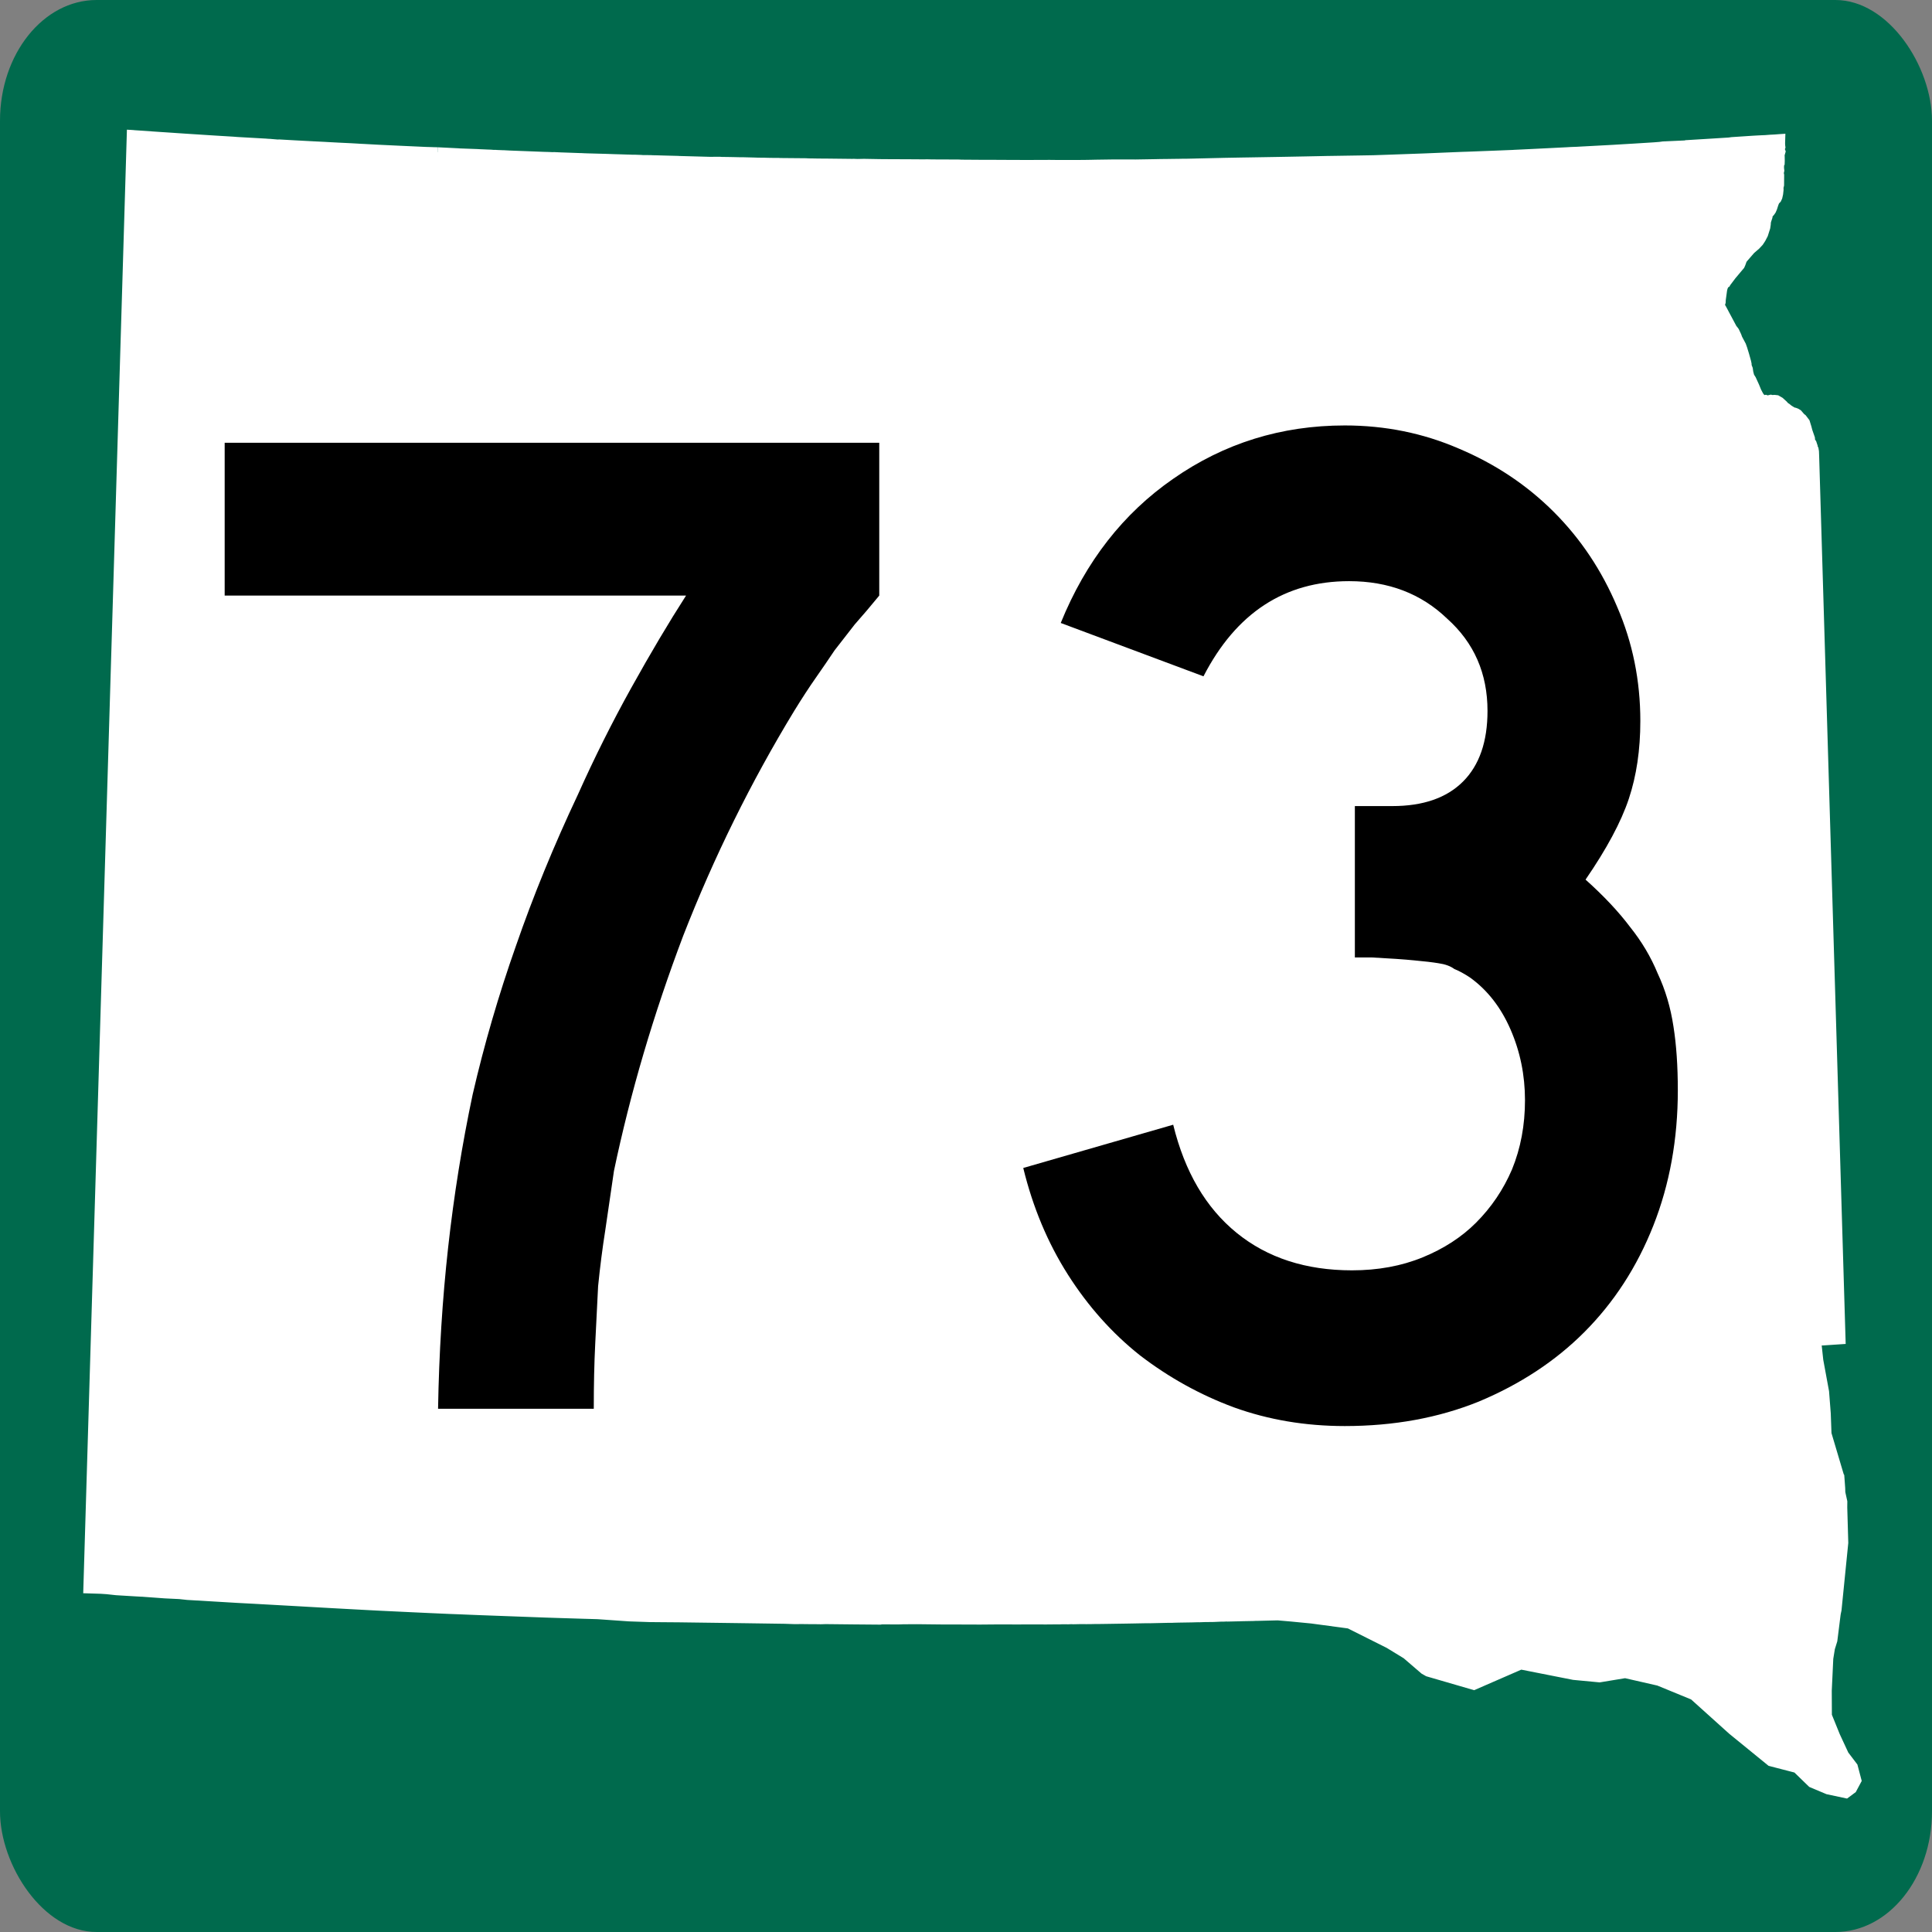
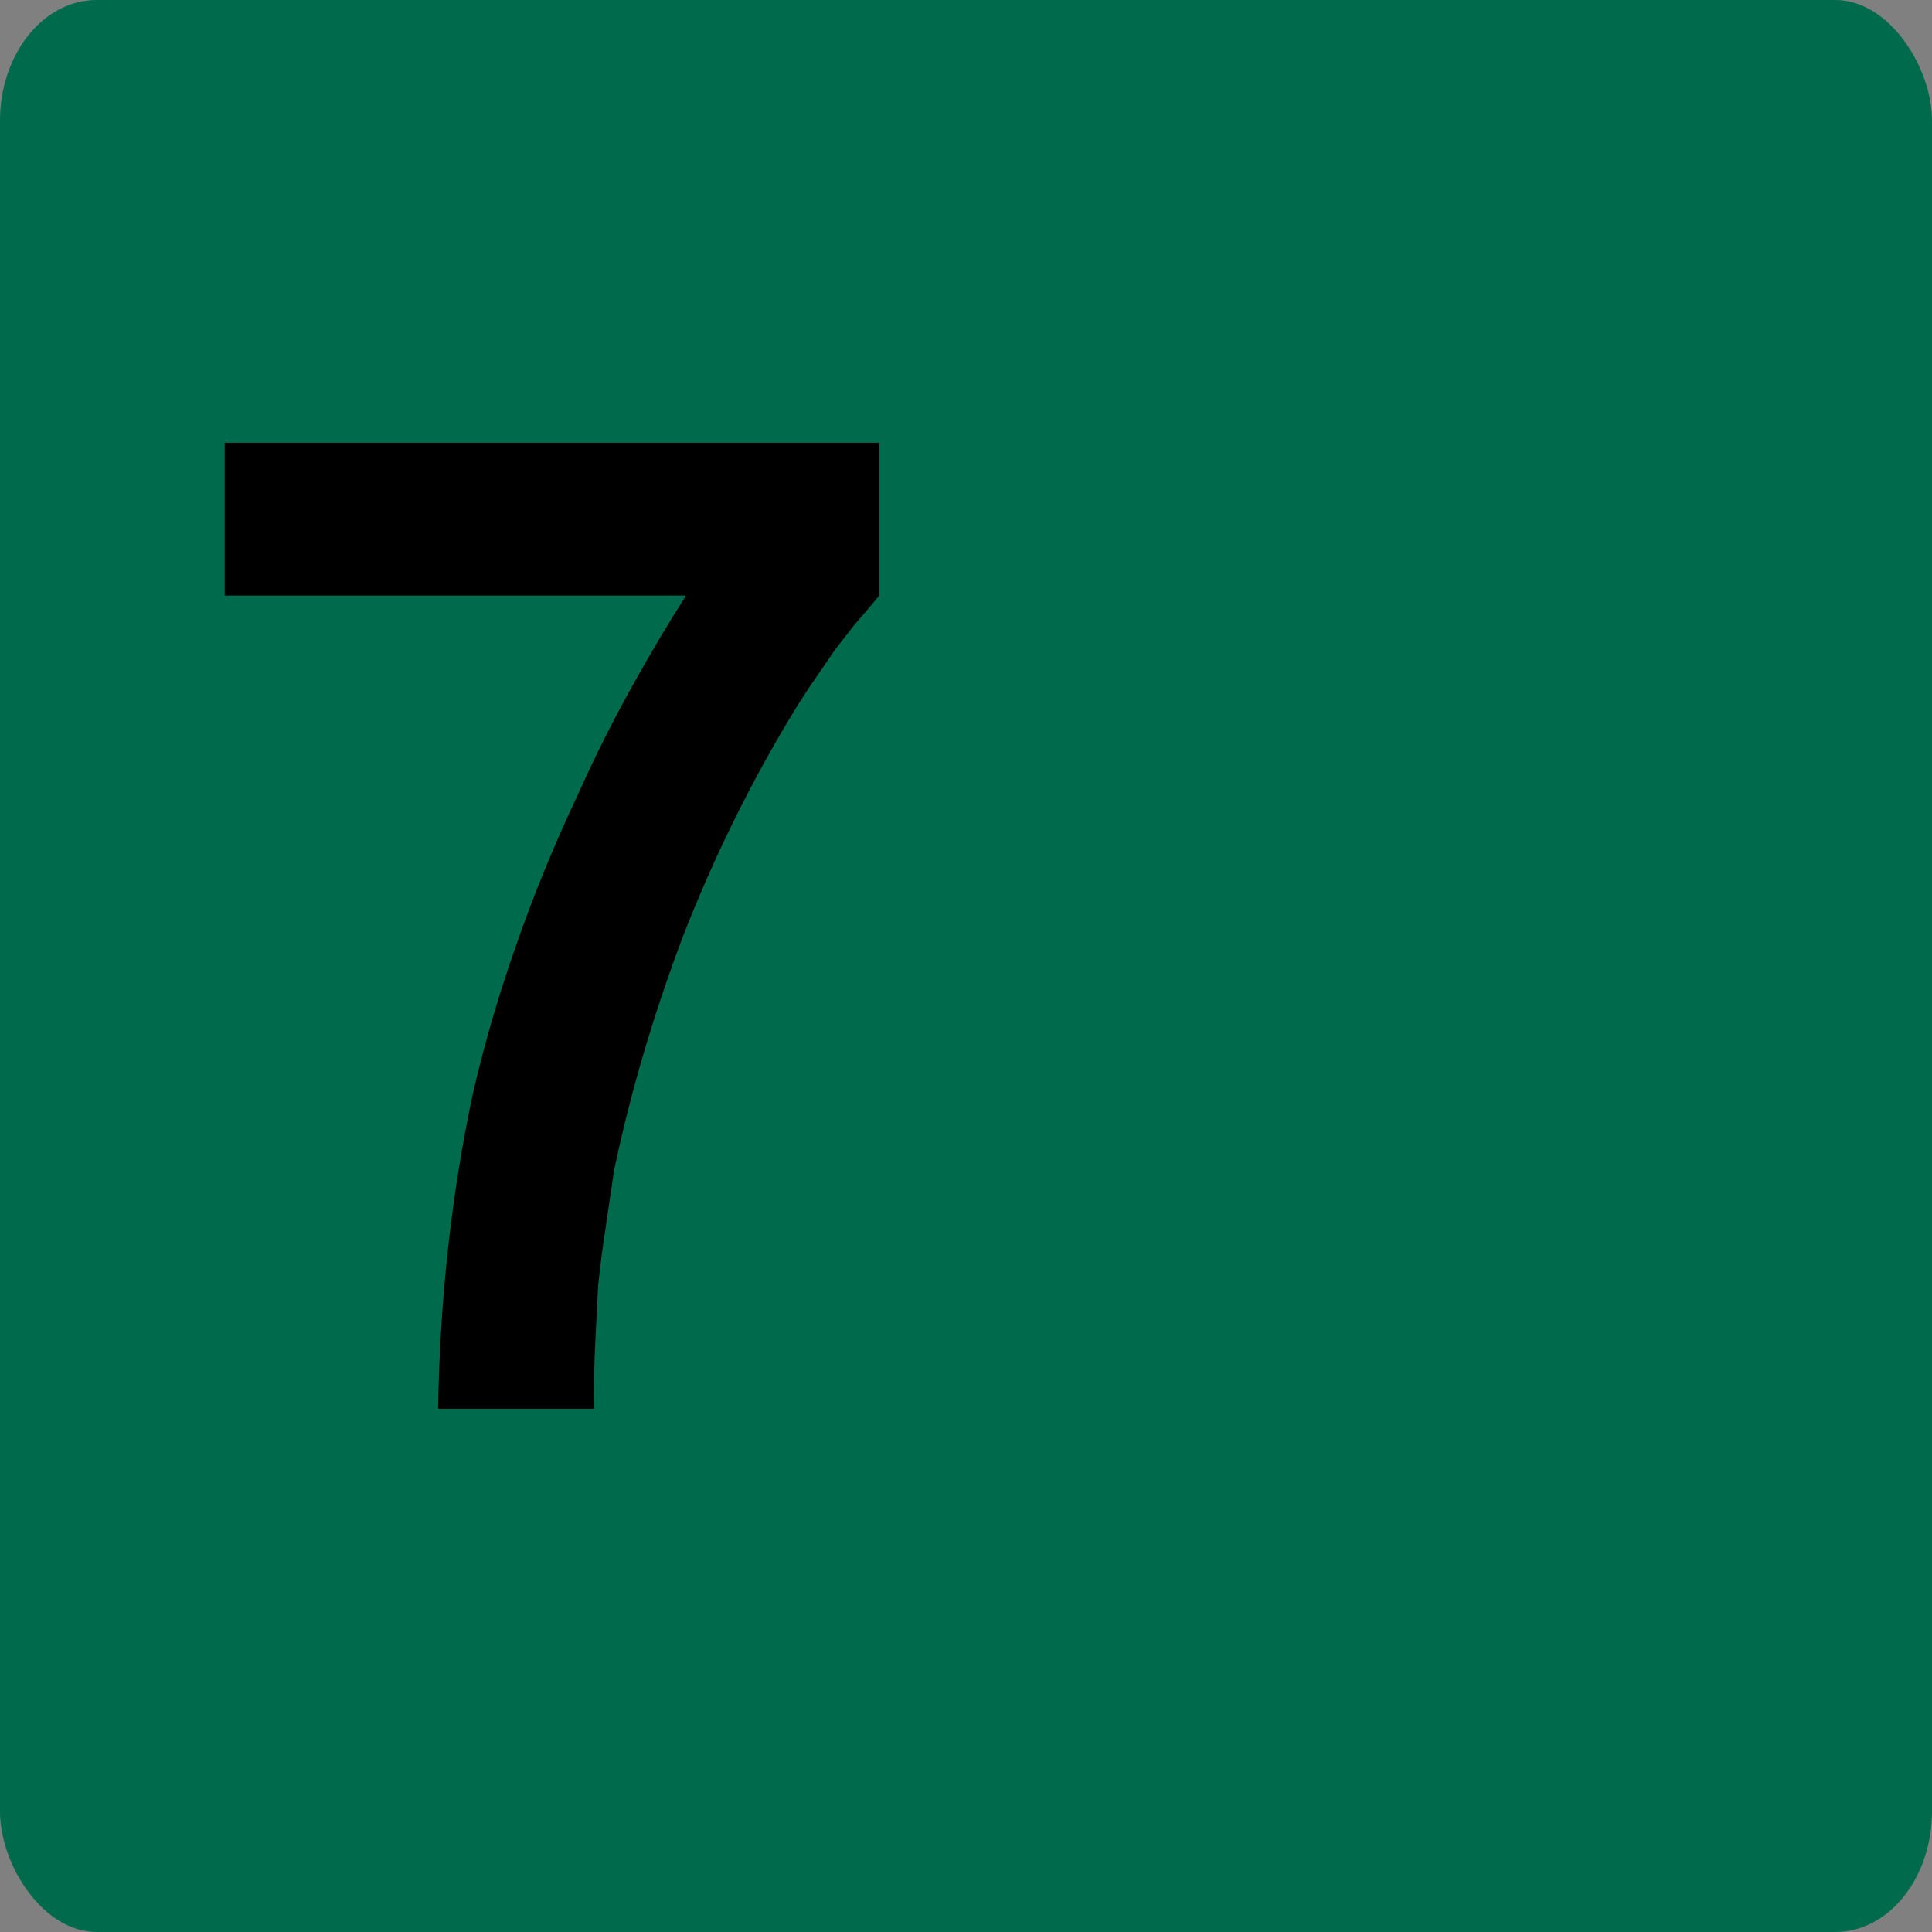
<svg xmlns="http://www.w3.org/2000/svg" version="1.1" width="600" height="600" id="svg3975">
  <rect width="100%" height="100%" fill="#808080" stroke="none" />
  <defs id="defs3977" />
  <g transform="scale(0.8,1)" id="g4765">
    <rect width="750" height="600" rx="37.5" ry="37.5" x="4.1259767e-07" y="-3.8281252e-07" id="rect3985" style="fill:#006a4d;fill-opacity:1;stroke:none" />
    <g transform="matrix(2.472,0,0,3.094,-74.567,-18.105)" id="g38" style="font-size:4.514px;font-style:normal;font-weight:400;fill:#ffffff;fill-opacity:1;fill-rule:evenodd;stroke:#ffffff;stroke-opacity:1;font-family:Lucida Grande">
-       <path d="m 98.897,21.132 0.314,0.011 2.536,0.081 0.375,0.012 0.264,0.013 2.598,0.06 0.293,0.009 0.277,0.011 0.457,0.012 0.033,8.98e-4 0.696,0.02 10e-4,0.003 0.18,4.99e-4 0.341,0.008 0.145,0.008 0.263,0.013 0.077,-3.99e-4 0.125,-10e-5 0.002,0.002 1.332,0.035 0.031,-0.003 0.872,0.03 0.268,0.007 3.559,0.087 0.719,0.018 0.698,0.018 0.01,2e-4 0.191,0.004 0.408,0.008 0.051,0.001 0.054,10e-5 0.371,0.008 0.011,2.99e-4 0.35,0.011 0.341,0.004 0.028,-0.007 0.351,0.01 0.934,0.028 0.084,-4e-4 0.839,0.019 2.09,0.048 0.008,-0.003 0.06,0.002 0.226,0.009 0.093,0.002 0.546,0.012 0.566,0.01 2.448,0.043 1.186,0.027 0.681,0.012 0.305,0.006 1.026,0.021 0.158,5e-4 0.828,0.02 0.031,-0.002 0.035,-0.002 0.197,2e-4 0.99,0.023 0.232,0.012 0.506,3.99e-4 0.287,0.003 0.648,0.007 0.043,0.006 0.796,0.01 1.007,0.02 1.813,0.03 0.491,0.008 0.17,0.009 3.656,0.064 0.208,0.004 0.9,0.015 1.599,-0.004 0.107,0.005 0.188,0.008 1.089,0.01 0.184,0.002 0.53,0.006 0.904,0.013 0.544,0.001 1.648,0.027 0.648,0.013 0.053,9.98e-4 0.856,0.009 0.118,-0.003 0.161,0.003 0.271,0.005 0.596,0.009 0.121,0.001 1.24,0.005 0.19,0.009 4.184,0.024 0.143,0.011 0.422,0.005 0.294,0.002 0.588,0.004 0.118,0.005 1.574,0.006 4.177,0.03 0.265,0.001 0.001,-0.002 0.405,0.01 1.024,-0.014 0.441,0.005 1.989,0.022 0.802,0.005 4.019,0.011 0.44,0.002 1.258,0.005 1.118,-0.002 0.214,0.004 0.148,0.002 0.339,0.004 4.032,0.01 0.305,0.007 0.042,0.009 0.295,0.001 0.03,-0.001 3.605,0.016 0.65,10e-5 0.359,-0.002 1.089,0.004 0.064,-0.001 0.843,0.002 0.526,0.005 2.203,0.003 1.378,5e-4 2.964,-0.007 1.444,0.01 3.062,-0.002 0.031,-0.001 0.006,9.98e-4 0.051,-2.99e-4 1.033,-0.006 0.87,-0.009 0.73,-0.011 2.108,-0.019 0.776,-0.007 3.317,0.004 0.101,0 1.44,-0.015 1.646,-0.018 0.544,-0.008 0.246,-0.003 1.163,-0.008 0.006,-10e-5 0.933,-0.009 0.715,-0.004 0.461,-0.007 0.267,-0.003 0.643,-0.002 1.23,-0.017 0.021,-1.99e-4 0.278,-0.006 0.037,-10e-5 0.389,-0.005 3.433,-0.051 0.167,-0.003 0.162,-0.003 3.026,-0.035 1.116,-0.011 2.358,-0.025 0.036,-5.99e-4 2.033,-0.022 1.744,-0.02 2.464,-0.03 2.146,-0.028 1.291,-0.018 0.87,-0.008 4.301,-0.043 0.633,-0.007 1.51,-0.017 2.167,-0.047 5.772,-0.132 0.034,-7.98e-4 0.359,-0.009 2.479,-0.066 1.119,-0.03 2.161,-0.056 0.739,-0.014 0.281,-0.007 0.696,-0.017 3.614,-0.089 2.425,-0.062 0.261,-0.011 1.648,-0.05 1.138,-0.035 3.203,-0.101 2.139,-0.069 0.817,-0.03 0.003,-10e-5 0.938,-0.022 0.344,-0.013 0.053,-0.002 0.019,-6e-4 0.067,-0.002 4.291,-0.147 1.223,-0.043 0.233,-0.01 2.906,-0.11 2.889,-0.116 0.933,-0.046 0.513,-0.045 2.9,-0.084 0.667,-0.019 0.058,-0.025 0.729,-0.028 0.379,-0.015 2.713,-0.106 0,0 1.253,-0.05 0.297,-0.012 0.181,-0.007 1.154,-0.046 0.222,-0.019 0.001,-10e-5 0.249,-0.022 2.024,-0.085 0.281,-0.012 0.095,-0.004 0.726,-0.031 0.716,-0.027 0.72,-0.024 0.722,-0.02 0.72,-0.036 0.386,-0.012 0.337,-0.011 0.351,-0.017 0.36,-0.018 0.472,-0.02 -0.022,0.447 0.018,0.257 0.015,0.075 -0.083,0.134 -0.013,0.063 0.015,0.116 0.01,0.072 0.037,0.048 0.029,0.048 0.008,0.013 0.005,0.009 -0.064,0.145 -0.009,0.021 -0.017,0.037 -0.03,0.125 0.018,0.208 0.009,0.372 -0.01,0.156 -0.086,0.073 -0.022,0.508 0.037,0.228 -0.085,0.254 0.012,0.089 0.058,0.167 -0.012,0.92 -0.063,0.16 -0.03,0.101 0.013,0.239 -0.062,0.365 -0.103,0.293 -0.018,0.025 -0.018,0.026 -0.096,0.134 -0.206,0.137 -0.117,0.108 -0.167,0.279 -0.184,0.37 -0.026,0.04 -0.093,0.138 -0.04,0.06 -0.017,0.016 -0.088,0.082 -0.085,0.079 -0.242,0.167 -0.08,0.087 -0.053,0.103 -0.031,0.153 -0.197,0.379 -0.064,0.178 -0.005,0.056 -0.018,0.182 -0.009,0.037 -0.057,0.241 -0.329,0.664 -0.342,0.419 -0.315,0.309 -0.004,0.004 -0.018,0.017 -0.492,0.34 -0.814,0.451 -1.146,0.844 -0.177,0.146 -0.221,0.398 -0.121,0.176 -0.805,0.612 -0.522,0.397 -0.038,0.033 -0.827,0.701 -0.01,0.009 -0.019,0.025 -0.003,0.004 -0.02,0.027 -0.033,0.013 -0.147,0.061 -0.104,0.107 -0.022,0.03 -0.142,0.193 -0.109,0.288 -0.216,1.011 -0.017,0.228 -0.134,0.288 -0.003,0.006 -0.031,0.154 0.15,0.175 0.154,0.161 0.187,0.219 0.014,0.018 0.313,0.378 1.232,1.474 0.103,0.055 0.191,0.166 0.333,0.454 0.145,0.258 0.581,0.698 0.177,0.316 0.297,0.62 0.053,0.121 0.234,0.535 0.072,0.209 0.015,0.188 0.038,0.094 0.153,0.253 0.071,0.331 0.161,0.392 0.05,0.083 0.262,0.264 0.502,0.701 0.273,0.428 0.033,0.051 0.024,0.037 0.064,0.078 0.228,0.278 0.058,0.071 0.152,0.13 0.086,0.074 0.082,0.07 0.118,0.047 0.175,0.006 0.18,-0.024 0.284,0.064 0.5,-0.077 0.237,0.031 0.019,0.003 0.329,-0.015 0.043,0.003 0.187,0.014 0.244,0.018 0.021,0.008 0.03,0.011 0.539,0.199 0.591,0.345 0.213,0.16 0.268,0.108 0.331,0.173 0.577,0.224 0.221,0.025 0.311,0.077 0.327,0.127 0.495,0.365 0.22,0.107 0.472,0.396 0.253,0.525 0.128,0.323 0.345,0.635 0.042,0.078 0.027,0.216 0.03,0.095 0.052,0.07 0.174,0.155 0.159,0.304 0.038,0.195 0.09,0.086 0.015,0.014 0.044,0.168 0.027,0.441 4.143,88.617 -3.83,0.16 0.342,2.017 0.906,3.144 0.263,2.161 0.118,2.069 0,0.001 1.989,4.276 0.017,0.018 0.015,0.016 0.127,1.112 0.019,0.443 0.062,0.204 0.251,0.728 0,0.002 -0.009,0.551 0.159,3.526 -1.051,6.687 -0.103,0.309 -0.044,0.17 -0.505,2.574 -0.377,0.776 -0.27,1.064 -0.242,3.264 0.019,2.572 1.32,2.083 1.384,1.905 1.387,1.167 0.518,1.256 -0.672,0.804 -1.134,0.539 -3.05,-0.415 -2.609,-0.703 -2.349,-1.458 -4.073,-0.673 -6.118,-3.188 -6.019,-3.464 -5.396,-1.417 -5.156,-0.752 -4.007,0.423 -4.117,-0.249 -8.218,-1.037 -7.393,2.058 -7.382,-1.372 -0.644,-0.235 -2.791,-1.534 -0.091,-0.037 -2.64,-1.03 -6.157,-1.972 -5.855,-0.503 -3.21,-0.199 -2.052,-0.113 -1.564,0.024 -1.396,0.023 -0.784,0.008 -0.015,0.007 -1.392,0.017 -0.711,0.009 -0.068,0.005 -0.601,0.008 -1.369,0.02 -0.113,-0.009 -0.441,0.015 -0.373,-0.001 -0.605,0.017 -0.627,0.018 -1.431,0.011 -0.722,0.016 -0.307,-10e-4 -0.923,0.016 -0.321,0.004 -1.838,0.019 -0.777,0.013 -0.091,0.004 -0.115,0.003 -0.776,0.003 -0.741,0.011 -2.021,0.029 -0.116,-0.004 -0.592,0.003 -0.128,0.002 -1.448,0.018 -0.049,0.001 -1.235,0.014 -3.03,0.03 -1.706,0.015 -0.081,-0.005 -0.646,0.01 -0.277,0.002 -0.596,0.004 -0.925,-0.004 -0.084,0.001 -0.635,0.009 -0.439,0.005 -0.111,-0.004 -0.22,-0.004 -0.455,0.012 -1.027,-0.003 -0.361,0.013 -0.362,-0.005 -0.285,0.002 -0.436,0.003 -1.047,0.006 -0.337,-0.001 -0.83,-0.004 -0.018,-0.001 -0.375,0 -1.587,0.004 -0.132,0 -0.709,0.001 -0.239,0.001 -3.094,-0.003 -0.26,-0.001 -0.017,0 -2.607,0.014 -2.892,-0.003 -0.216,-0.005 -2.399,0.002 -0.214,-10e-4 -2.775,-0.019 -1.501,-0.011 -2.144,0.008 -0.1,0.001 -0.353,0.01 -0.332,0.003 -2.635,-0.002 -0.23,0.024 -4.272,-0.023 -4.319,-0.029 -0.744,0.015 -0.686,-0.007 -1.882,-0.007 -0.212,-0.007 -1.321,0.008 -0.196,-0.004 0,0 -1.361,-0.03 -6.682,-0.062 -0.014,0 -0.038,9.9e-4 -0.047,0 -0.041,-0.002 -9.844,-0.084 -1.32,-0.006 -1.528,-0.008 -0.206,-0.001 -1.503,-0.009 -3.207,-0.07 -9e-4,0 -0.004,0 -4.969,-0.222 -1.972,-0.037 -0.186,-0.003 -3.944,-0.078 -0.918,-0.019 -1.247,-0.026 -0.208,-0.005 0,0 -4e-4,0 -9.895,-0.234 -1.879,-0.048 -1.054,-0.028 -0.217,-0.006 -1.704,-0.041 -2.444,-0.069 -0.705,-0.02 -2.875,-0.085 -5.078,-0.155 -0.683,-0.023 -0.98,-0.032 -5.942,-0.205 -4.766,-0.172 -0.044,-0.002 -7.571,-0.269 -0.217,-0.007 -2.105,-0.071 -3.665,-0.14 -0.034,-9.9e-4 -0.015,-0.001 -0.627,-0.024 -1.914,-0.076 -0.023,0.003 -1.507,-0.056 -1.258,-0.087 -2.265,-0.07 -3.599,-0.168 -0.06,0.002 -1.63,-0.061 -2.352,-0.091 -1.504,-0.104 -0.903,-0.039 -2.262,-0.046 6.815,-145.894 4.213,0.186 4.322,0.185 4.205,0.173 0.323,0.013 0.267,0.011 0,4.99e-4 2.901,0.112 0.636,0.032 4.293,0.155 0.085,0.002 0.497,0.025 0.233,0.005 1.242,0.069 0.219,-0.01 2.151,0.078 0.797,0.028 6e-4,10e-5 2.277,0.077 0.269,0.009 1.712,0.054 0.704,0.026 1.493,0.05 0.672,0.021 0.499,0.015 0.565,0.017 0.753,0.026 1.065,0.041 0.189,0.004 1.659,0.058 0.747,0.026 1.395,0.042 2.159,0.065 3.921,0.114 0.385,0.007 0.683,0.013 0.056,0.003 0.201,0.003 0.522,0.007" id="path40" style="fill:#ffffff;fill-opacity:1;fill-rule:evenodd;stroke:#ffffff;stroke-width:0.999;stroke-opacity:1" />
-     </g>
+       </g>
  </g>
  <g id="text4791" style="font-size:447.761px;font-style:normal;font-variant:normal;font-weight:normal;font-stretch:normal;text-align:center;line-height:100%;writing-mode:lr-tb;text-anchor:middle;fill:#000000;fill-opacity:1;stroke:none;font-family:Roadgeek 2005 Series D;-inkscape-font-specification:Roadgeek 2005 Series D">
    <path d="m 273.062,184.963 c -2.687,3.284 -5.224,6.269 -7.612,8.955 -2.09,2.687 -4.179,5.373 -6.269,8.06 -1.791,2.687 -3.732,5.523 -5.821,8.507 -2.09,2.985 -4.329,6.418 -6.716,10.299 -13.433,22.09 -24.926,45.373 -34.478,69.851 -9.254,24.478 -16.418,48.806 -21.493,72.985 -0.896,6.269 -1.791,12.388 -2.687,18.358 -0.896,5.672 -1.642,11.493 -2.239,17.463 -0.299,5.672 -0.597,11.642 -0.896,17.91 -0.299,5.97 -0.448,12.687 -0.448,20.149 l -48.358,0 c 0.298,-17.313 1.343,-34.03 3.134,-50.149 1.791,-16.119 4.328,-31.94 7.612,-47.463 3.582,-15.522 8.06,-30.895 13.433,-46.119 5.373,-15.522 11.791,-31.194 19.254,-47.015 5.074,-11.343 10.597,-22.388 16.567,-33.134 5.97,-10.746 11.642,-20.298 17.015,-28.657 l -143.284,0 0,-47.463 203.284,0 0,47.463 0,0" id="path4348" />
-     <path d="m 521.065,338.545 c -2.2e-4,15.224 -2.538,29.254 -7.612,42.09 -5.075,12.836 -12.239,23.881 -21.493,33.134 -8.955,8.955 -19.851,16.119 -32.687,21.493 -12.537,5.075 -26.418,7.612 -41.642,7.612 -12.239,0 -23.731,-1.94 -34.478,-5.821 -10.448,-3.881 -20.149,-9.254 -29.104,-16.119 -8.657,-6.866 -16.119,-15.224 -22.388,-25.075 -6.269,-9.851 -10.896,-20.895 -13.881,-33.134 l 46.567,-13.433 c 3.582,14.627 10.149,25.821 19.701,33.582 9.552,7.761 21.492,11.642 35.821,11.642 8.06,5e-5 15.373,-1.343 21.94,-4.03 6.567,-2.687 12.089,-6.269 16.567,-10.746 4.776,-4.776 8.507,-10.298 11.194,-16.567 2.686,-6.567 4.03,-13.731 4.03,-21.493 -1.8e-4,-7.761 -1.493,-15.075 -4.478,-21.94 -2.985,-6.866 -7.164,-12.239 -12.537,-16.119 -1.791,-1.194 -3.433,-2.089 -4.925,-2.687 -1.194,-0.895 -2.836,-1.492 -4.925,-1.791 -1.791,-0.298 -4.329,-0.597 -7.612,-0.896 -2.985,-0.298 -7.314,-0.597 -12.985,-0.896 l -5.373,0 0,-48.358 0,1.343 1.343,0 0.896,0 9.403,0 c 9.552,1.9e-4 16.866,-2.537 21.94,-7.612 5.074,-5.074 7.612,-12.388 7.612,-21.94 -1.6e-4,-11.642 -4.179,-21.194 -12.537,-28.657 -8.06,-7.761 -18.209,-11.642 -30.448,-11.642 -20,2.6e-4 -35.075,9.851 -45.224,29.552 l -44.328,-16.567 c 7.761,-19.104 19.403,-34.03 34.925,-44.776 15.821,-11.044 33.582,-16.567 53.284,-16.567 12.537,3.1e-4 24.328,2.388 35.373,7.164 11.343,4.776 21.194,11.344 29.552,19.701 8.358,8.358 14.925,18.209 19.701,29.552 4.776,11.045 7.164,22.836 7.164,35.373 -2.1e-4,8.955 -1.194,17.015 -3.582,24.179 -2.388,7.164 -6.866,15.523 -13.433,25.075 5.671,5.075 10.298,10 13.881,14.776 3.582,4.478 6.418,9.254 8.507,14.328 2.388,5.075 4.03,10.597 4.925,16.567 0.895,5.672 1.343,12.239 1.343,19.701" id="path4350" />
  </g>
</svg>